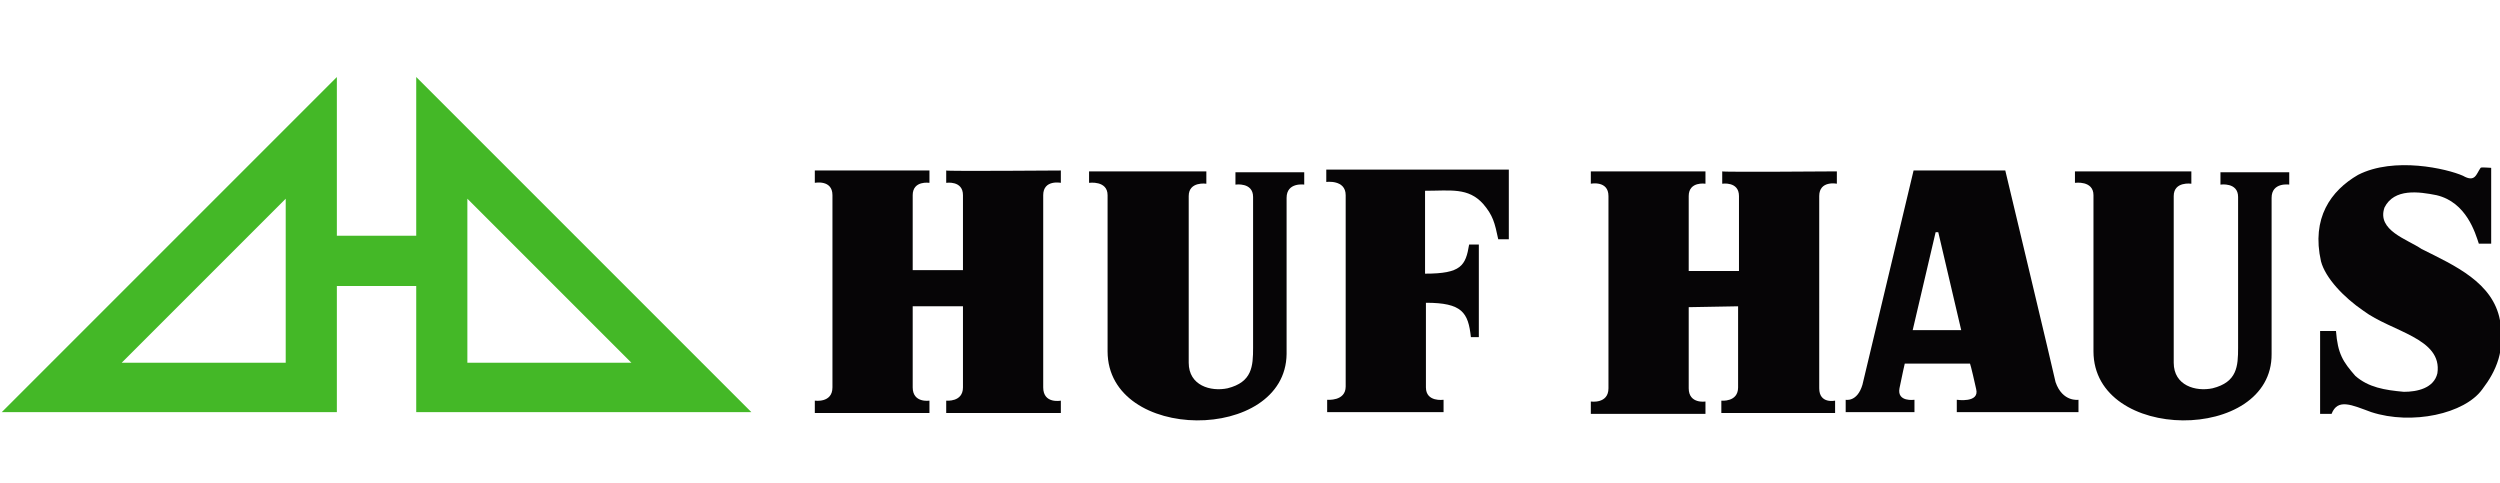
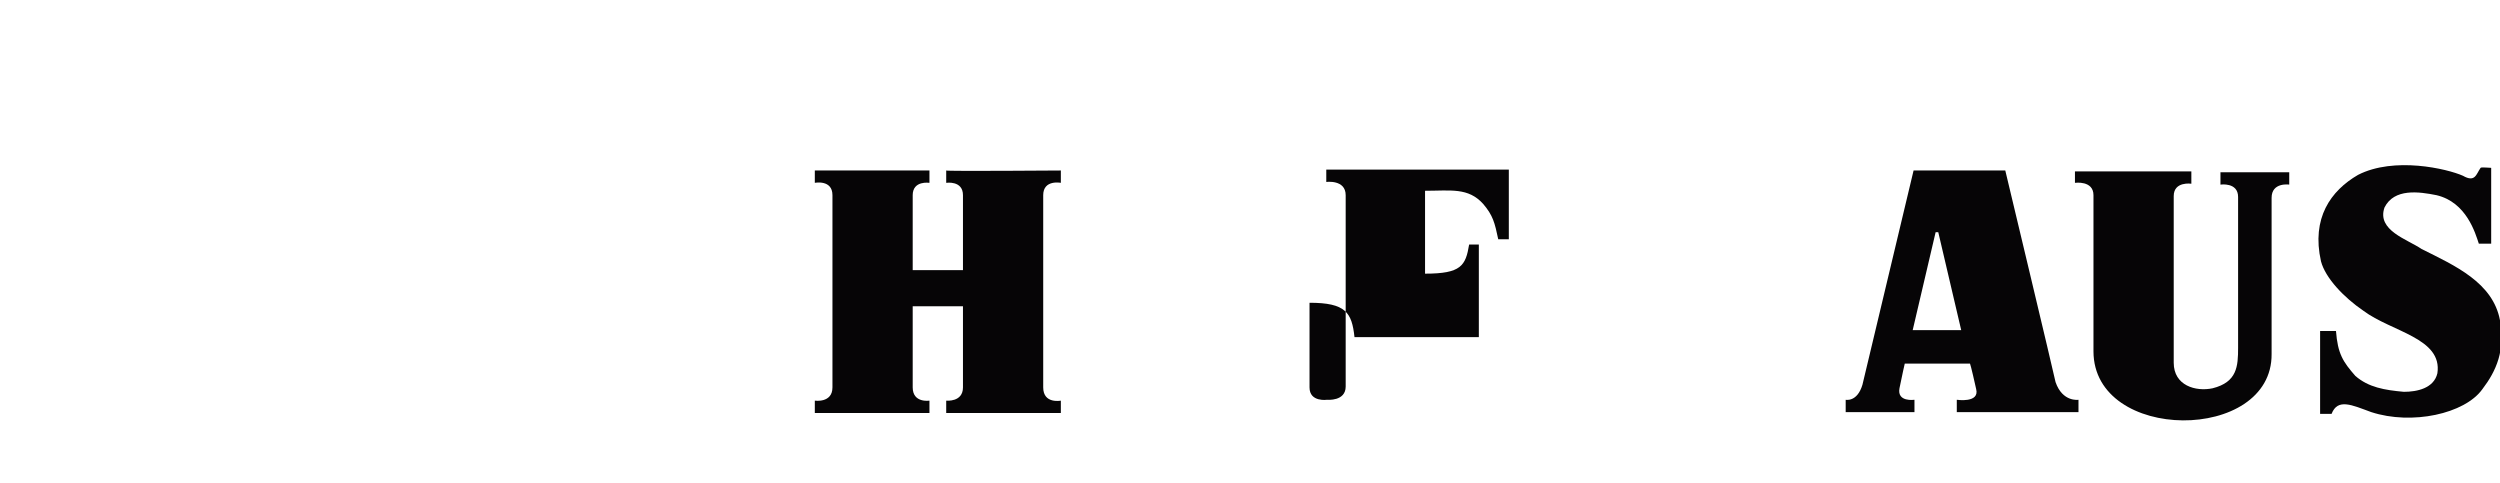
<svg xmlns="http://www.w3.org/2000/svg" id="Ebene_1" version="1.0" viewBox="0 0 283.5 42.5" width="220" x="0px" y="0px">
  <style type="text/css">
	.st0{fill:#060506;}
</style>
  <g>
    <g id="Deutsch">
-       <path class="st0" d="M38.2,26.3v14.3h-38l38-38v18h9v-18l38,38h-38V26.3H38.2z M53,16.4V35h18.6L53,16.4z M13.8,35h18.6V16.4&#10;   L13.8,35z" style="fill: #44b827;" />
-       <path class="st0" d="M125.6,33.7c0-9.5,0-17.7,0-17.7c0-1.7-2.1-1.4-2.1-1.4v-1.3h13.3v1.4c0,0-2-0.3-2,1.4c0,0,0,17.6,0,18.9&#10;   c0,2.6,2.5,3.3,4.4,2.9c2.8-0.7,2.9-2.5,2.9-4.6V16.2c0-1.7-2-1.4-2-1.4v-1.4h7.8v1.4c0,0-2-0.3-2,1.5c0,6,0,8.1,0,17.7&#10;   C145.8,44.1,125.6,44.1,125.6,33.7z" />
-       <path class="st0" d="M167.7,32.1V21.6h-1.1c-0.4,2.4-0.9,3.3-5,3.3v-9.4c2.9,0,4.9-0.4,6.6,1.5c1.1,1.3,1.3,2.1,1.7,4&#10;   c0.5,0,1.2,0,1.2,0v-7.9h-20.7v1.4c0,0,2.2-0.3,2.2,1.5c0,0,0,20.6,0,21.7c0,1.7-2.1,1.5-2.1,1.5v1.4h13.2v-1.4c0,0-2,0.3-2-1.4&#10;   v-9.6c4.1,0,4.8,1.1,5.1,3.9H167.7z" />
+       <path class="st0" d="M167.7,32.1V21.6h-1.1c-0.4,2.4-0.9,3.3-5,3.3v-9.4c2.9,0,4.9-0.4,6.6,1.5c1.1,1.3,1.3,2.1,1.7,4&#10;   c0.5,0,1.2,0,1.2,0v-7.9h-20.7v1.4c0,0,2.2-0.3,2.2,1.5c0,0,0,20.6,0,21.7c0,1.7-2.1,1.5-2.1,1.5v1.4v-1.4c0,0-2,0.3-2-1.4&#10;   v-9.6c4.1,0,4.8,1.1,5.1,3.9H167.7z" />
      <path class="st0" d="M109.2,28.6v9.2c0,1.7-1.9,1.5-1.9,1.5v1.4h13v-1.4c0,0-2,0.4-2-1.5V16c0-1.8,2-1.4,2-1.4v-1.4&#10;   c0,0-13,0.1-13,0v1.4c0,0,1.9-0.3,1.9,1.4v8.5h-5.7V16c0-1.7,1.9-1.4,1.9-1.4v-1.4h-13v1.4c0,0,2-0.4,2,1.4v21.8&#10;   c0,1.8-2,1.5-2,1.5v1.4h13v-1.4c0,0-1.9,0.3-1.9-1.5v-9.2H109.2z" />
-       <path class="st0" d="M197.1,28.6v9.2c0,1.7-1.9,1.5-1.9,1.5v1.4h12.9v-1.4c0,0-1.8,0.4-1.8-1.4V16.1c0-1.8,2-1.4,2-1.4v-1.4&#10;   c0,0-13,0.1-13,0v1.4c0,0,1.9-0.3,1.9,1.4v8.5h-5.7v-8.5c0-1.7,1.9-1.4,1.9-1.4v-1.4h-13v1.4c0,0,2-0.4,2,1.4v21.8&#10;   c0,1.8-2,1.5-2,1.5v1.4h13v-1.4c0,0-1.9,0.3-1.9-1.5v-9.2L197.1,28.6L197.1,28.6z" />
      <path class="st0" d="M281.3,12.9c0-0.1,1.1,0,1.2,0v8.6h-1.4c-0.4-1.2-1.4-4.7-4.8-5.5c-2-0.4-4.8-0.8-5.9,1.4&#10;   c-0.9,2.6,2.6,3.6,4.2,4.7c3.8,1.9,8.1,3.8,8.9,8.1c0.6,3.4-0.4,5.7-2,7.8c-2,2.8-8,4.1-12.6,2.6c-2.2-0.8-3.8-1.6-4.5,0.2h-1.3&#10;   v-9.4h1.8c0.2,2.6,0.8,3.5,2.2,5.1c1.5,1.3,3.3,1.6,5.5,1.8c1.5,0,3.4-0.4,3.8-2.1c0.6-4-5.2-4.7-8.4-7.1&#10;   c-2.2-1.5-4.3-3.7-4.8-5.6c-1.1-4.9,1.1-8,4.2-9.8c4.1-2.1,10.1-0.7,11.9,0.1C280.7,14.6,280.8,13.6,281.3,12.9z" />
      <path class="st0" d="M237.4,33.7c0-9.5,0-17.7,0-17.7c0-1.7-2.1-1.4-2.1-1.4v-1.3h13.2v1.4c0,0-2-0.3-2,1.4c0,0,0,17.6,0,18.9&#10;   c0,2.6,2.5,3.3,4.4,2.9c2.8-0.7,2.9-2.5,2.9-4.6V16.2c0-1.7-2-1.4-2-1.4v-1.4h7.8v1.4c0,0-2-0.3-2,1.5c0,6,0,8.1,0,17.7&#10;   C257.7,44.1,237.4,44.1,237.4,33.7z" />
      <path class="st0" d="M227.4,13.2c0,0,5.5,23,5.7,24c0.8,2.3,2.6,2,2.6,2v1.4h-13.8c0,0.1,0-1.4,0-1.4s2.6,0.4,2.2-1.2&#10;   c-0.6-2.7-0.7-2.9-0.7-2.9H216c0,0-0.3,1.3-0.6,2.8c-0.3,1.6,1.7,1.3,1.7,1.3v1.4h-7.8v-1.4c0,0,1.3,0.3,1.9-1.7l5.8-24.3&#10;   L227.4,13.2L227.4,13.2z M219.5,20.2l-2.6,11.1h5.5l-2.6-11.1H219.5z" />
    </g>
    <g id="Hilfslinien">
	</g>
  </g>
</svg>